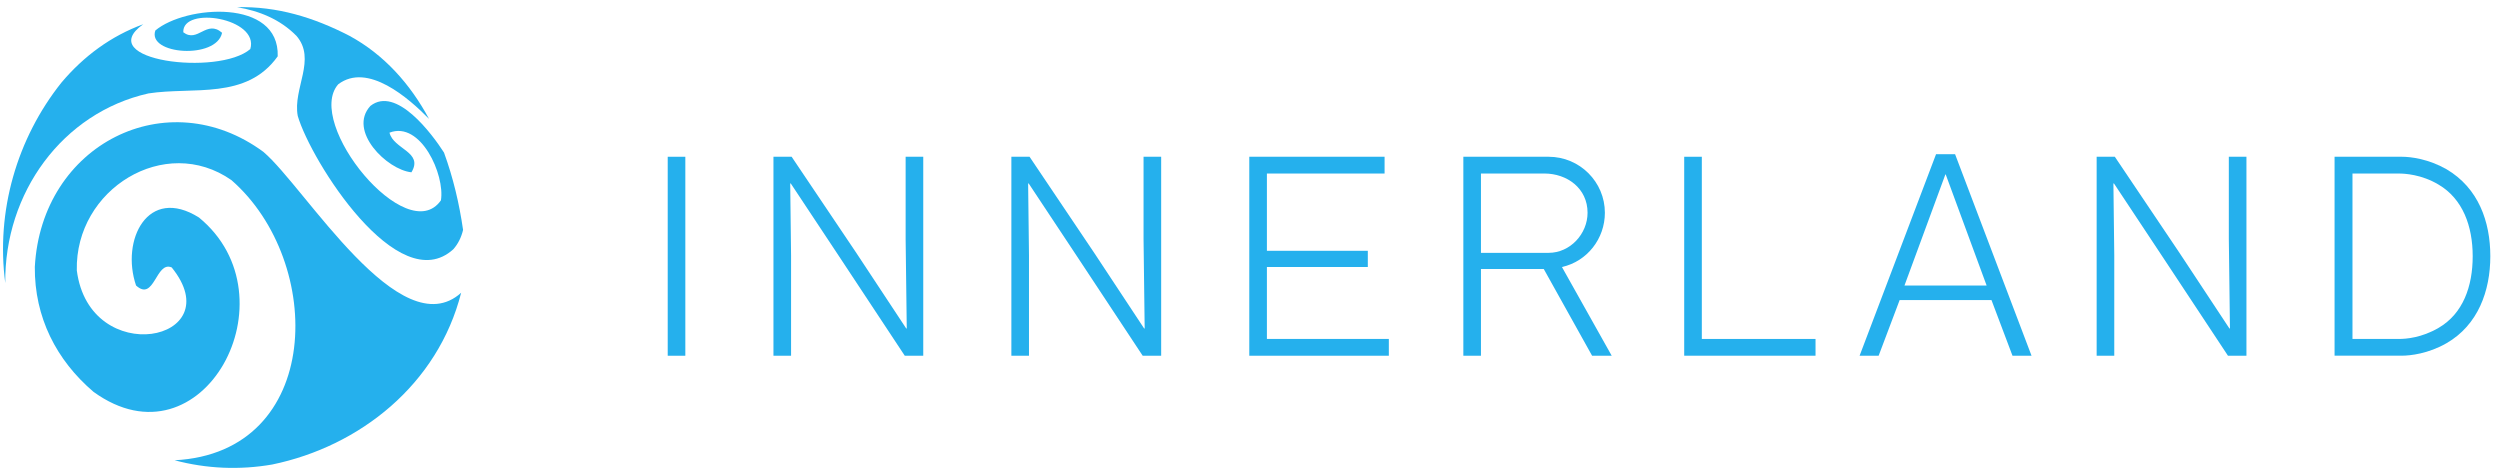
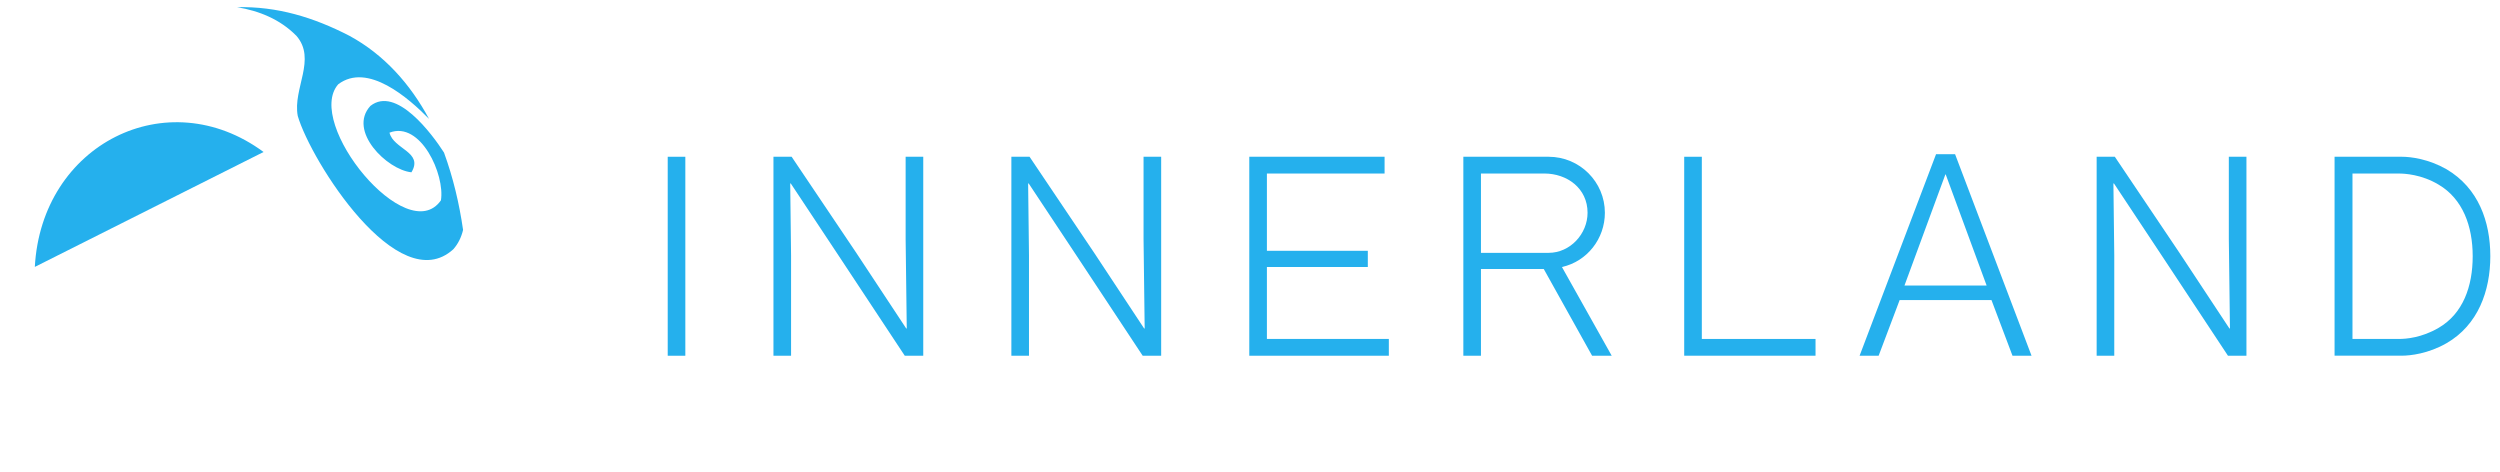
<svg xmlns="http://www.w3.org/2000/svg" id="Layer_1" viewBox="0 0 844.3 159.49">
  <defs>
    <style>.cls-1{fill-rule:evenodd;}.cls-1,.cls-2{fill:#25b0ed;stroke-width:0px;}</style>
  </defs>
  <path class="cls-1" d="M100.05,12.03c6.99,7.97-1.25,17.87.51,27.14,4.44,15.17,33.91,61.92,52.52,45.02,1.66-1.85,2.73-4.11,3.31-6.54-1.28-8.91-3.36-17.68-6.44-26.12-4.05-6.32-16.16-22.62-24.86-15.76-7.72,8.43,5.59,21.56,13.86,22.42,4.17-6.91-6.06-7.74-7.41-13.39,10.54-4.07,18.79,14.27,17.37,22.86-11.47,16.36-46.13-26.06-34.7-39.18,9.94-7.56,23.87,4.71,30.68,11.66-6.36-11.81-15.21-21.72-26.88-28.05-12.06-6.22-24.4-10-37.97-9.66,7.44,1.2,14.55,4.1,19.99,9.6Z" />
-   <path class="cls-1" d="M89.01,51.33C56.44,27.31,14,48.74,11.76,90.14c-.14,16.97,7.25,31.48,19.83,42.2,36.81,26.64,68.39-31.98,35.61-58.88-17.27-10.87-26.48,7.62-21.25,22.96,6.2,5.65,6.68-8.44,12.04-6.1,20.21,25.01-27.76,34.45-32.05,1-.62-27.45,29.8-46.17,52.22-30.49,31.68,27.61,31.12,92.04-19.2,94.61,10.8,2.87,21.93,3.34,32.93,1.44,29.66-6.11,56-27.07,63.85-58.01-20.57,18.5-52.72-35.63-66.73-47.53Z" />
-   <path class="cls-1" d="M1.78,95.59c-.33-30.41,19.26-57.49,48.35-64.04,15.18-2.34,33.07,2.31,43.66-12.53C94.44-.61,62.6,1.76,52.46,10.3c-2.82,8.18,20.65,9.87,22.54.77-5.27-4.6-8.21,3.56-13.1-.17-.39-9.03,25.78-4.78,22.63,5.67-10.74,9.23-53.41,3.87-36.16-8.39-10.87,3.98-20.07,10.76-27.63,19.72C5.72,46.75-1.44,71.36,1.78,95.59Z" />
+   <path class="cls-1" d="M89.01,51.33C56.44,27.31,14,48.74,11.76,90.14Z" />
  <path class="cls-2" d="M231.45,52.94v67.2h-5.95V52.94h5.95Z" />
  <path class="cls-2" d="M267.35,52.94l21.89,32.54,16.8,25.44h.19l-.38-30.14v-27.84h5.95v67.2h-6.24l-22.08-33.41-16.42-24.77h-.19l.29,24.29v33.89h-5.95V52.94h6.14Z" />
  <path class="cls-2" d="M347.7,52.94l21.89,32.54,16.8,25.44h.19l-.38-30.14v-27.84h5.95v67.2h-6.24l-22.08-33.41-16.42-24.77h-.19l.29,24.29v33.89h-5.95V52.94h6.14Z" />
  <path class="cls-2" d="M467.6,52.94v5.66h-39.74v26.11h34.08v5.47h-34.08v24.29h41.18v5.66h-47.13V52.94h45.69Z" />
  <path class="cls-2" d="M522.99,52.94c10.56,0,19.01,8.54,19.01,18.91,0,8.74-5.95,16.41-14.5,18.33l16.8,29.95h-6.62l-16.32-29.28h-21.21v29.28h-5.95V52.94h28.8ZM500.15,85.39h22.85c7.3,0,13.15-6.43,13.15-13.54,0-8.26-6.91-13.25-14.59-13.25h-21.41v26.78Z" />
  <path class="cls-2" d="M574.74,52.94v61.53h38.4v5.66h-44.35V52.94h5.95Z" />
  <path class="cls-2" d="M660.27,52.08l25.82,68.06h-6.43l-7.1-18.81h-31.01l-7.1,18.81h-6.43l25.82-68.06h6.43ZM643.18,96.42h27.74l-13.82-37.53h-.1l-13.82,37.53Z" />
  <path class="cls-2" d="M714.22,52.94l21.89,32.54,16.8,25.44h.19l-.38-30.14v-27.84h5.95v67.2h-6.24l-22.08-33.41-16.42-24.77h-.19l.29,24.29v33.89h-5.95V52.94h6.14Z" />
  <path class="cls-2" d="M788.43,120.13V52.94h22.75c3.07,0,9.02.77,15.07,4.22,10.75,6.34,14.78,17.66,14.78,29.37s-4.13,23.23-14.78,29.37c-6.14,3.55-12.29,4.22-15.07,4.22h-22.75ZM794.48,114.47h15.74c2.3,0,7.58-.38,13.34-3.74,8.25-4.8,11.52-14.01,11.52-24.19s-3.36-19.39-11.52-24.19c-5.76-3.46-11.52-3.74-13.34-3.74h-15.74v55.87Z" />
</svg>